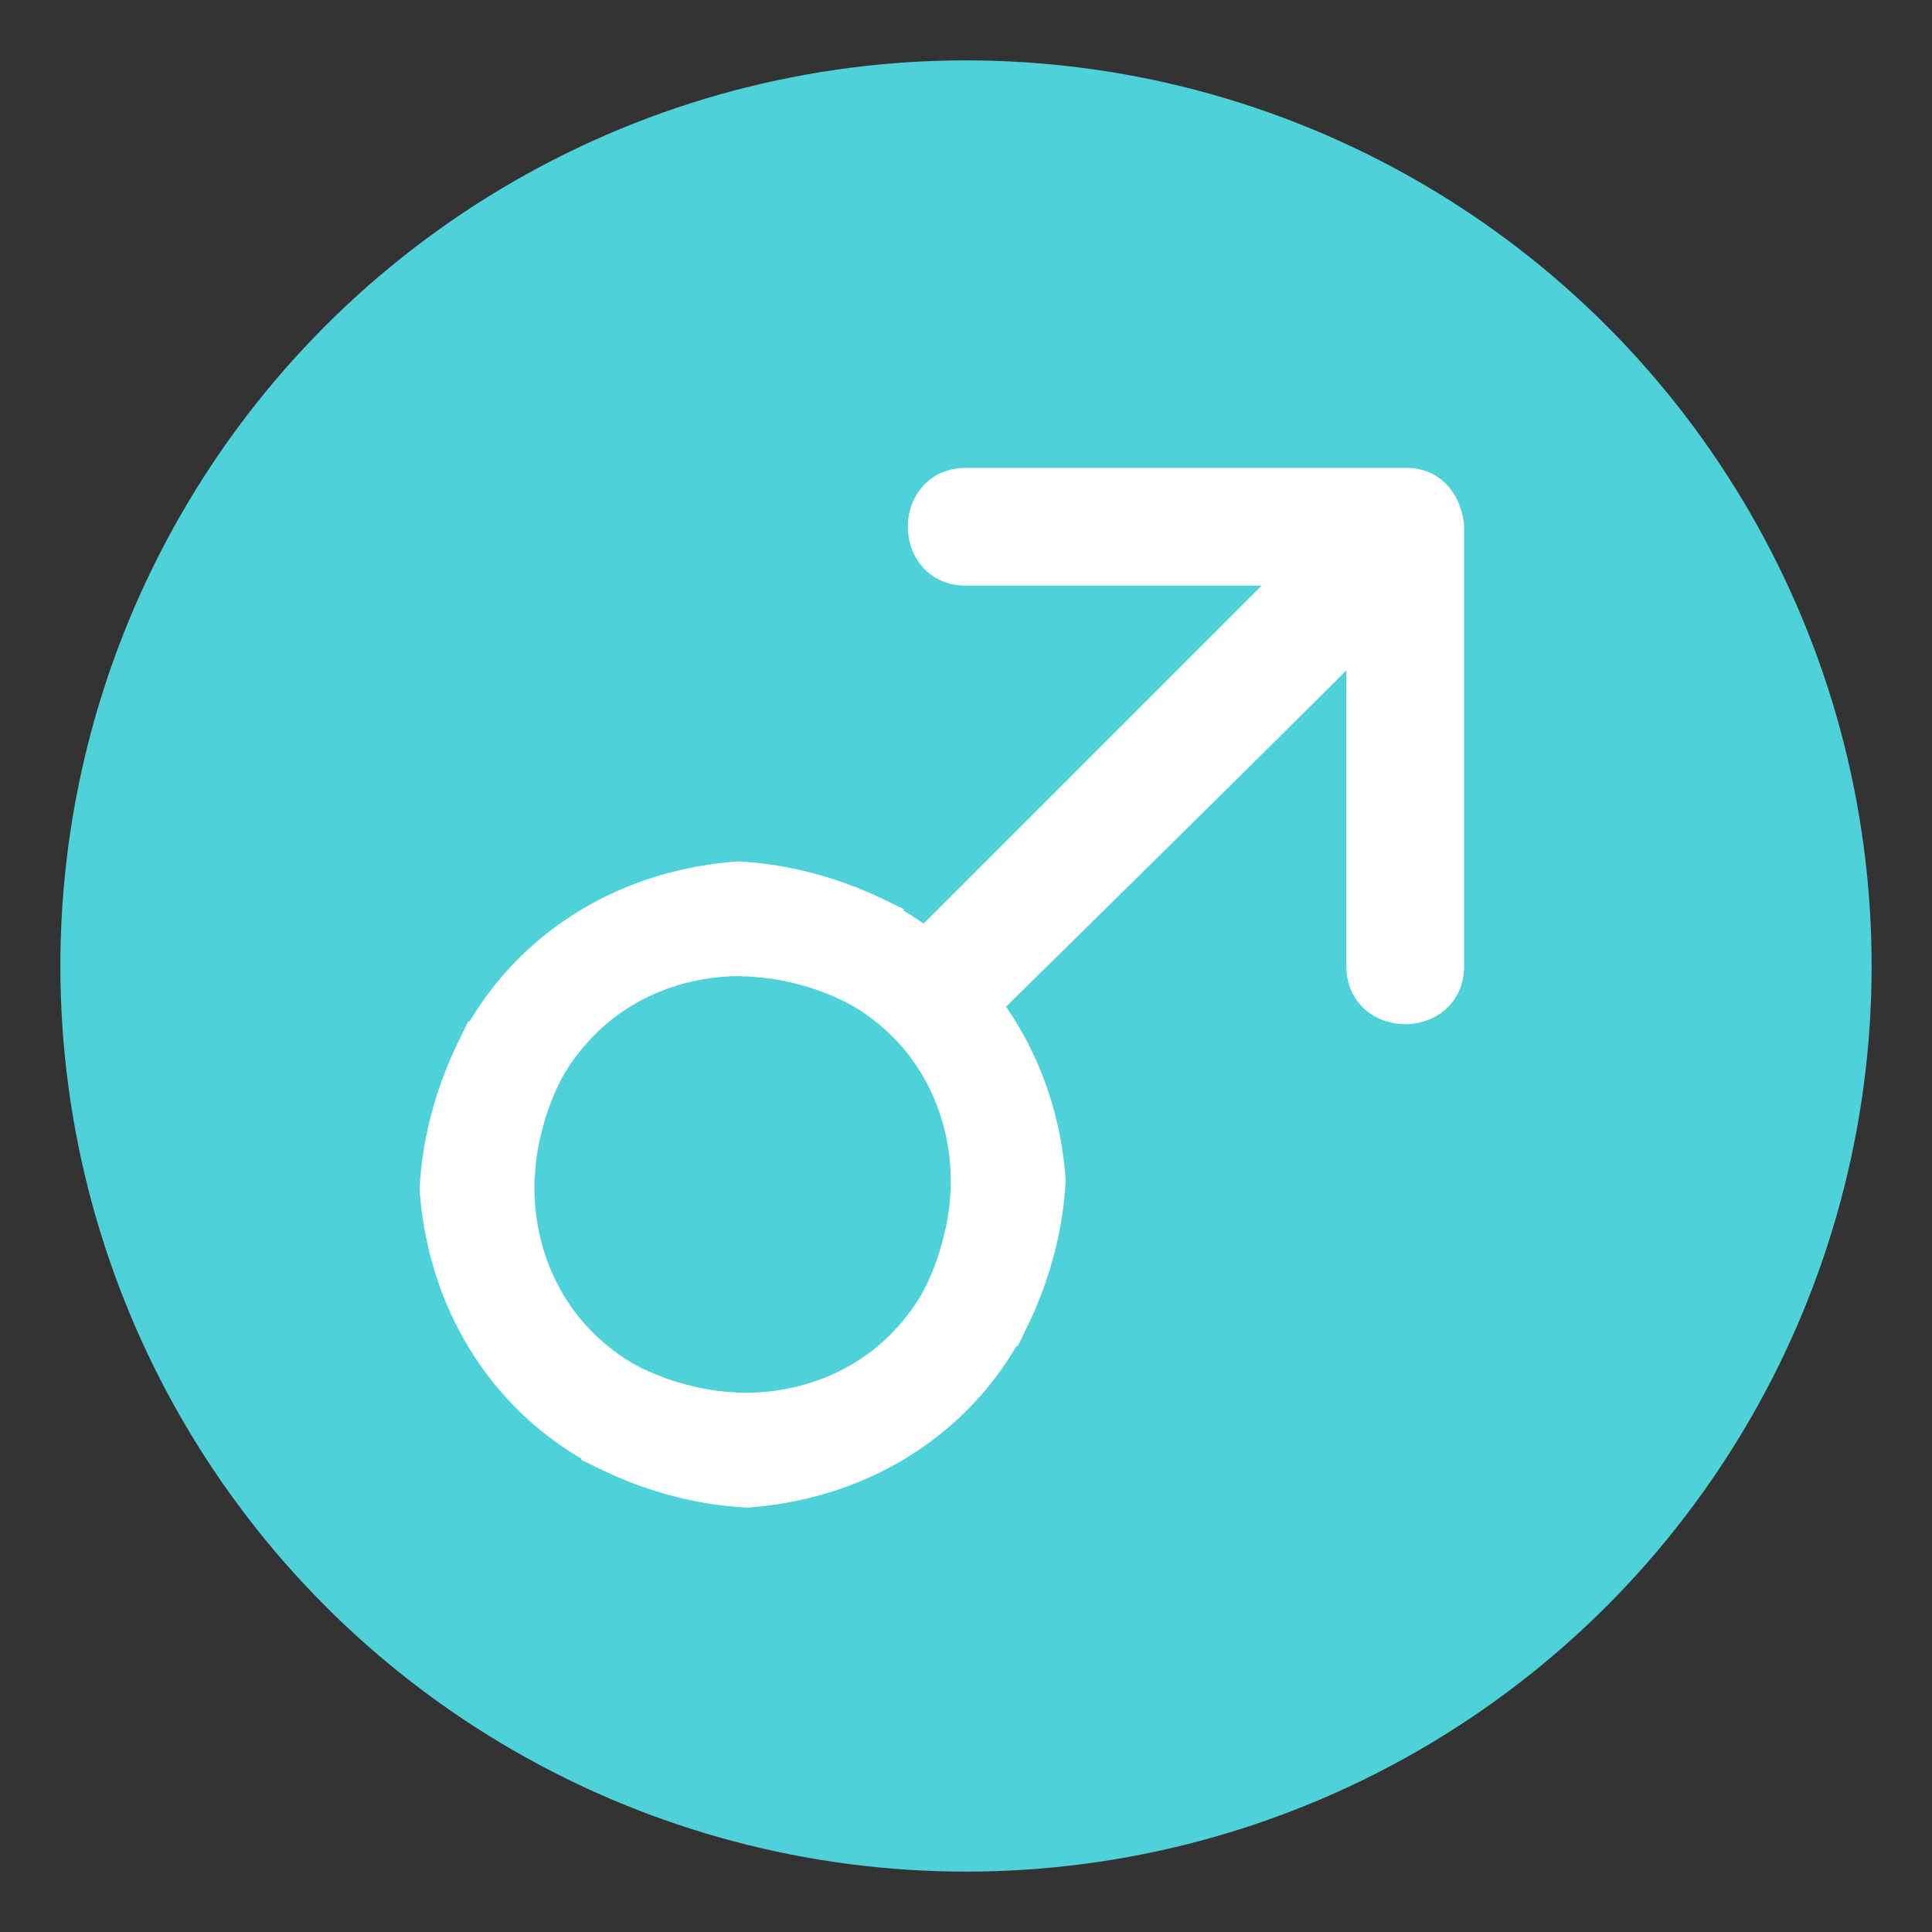
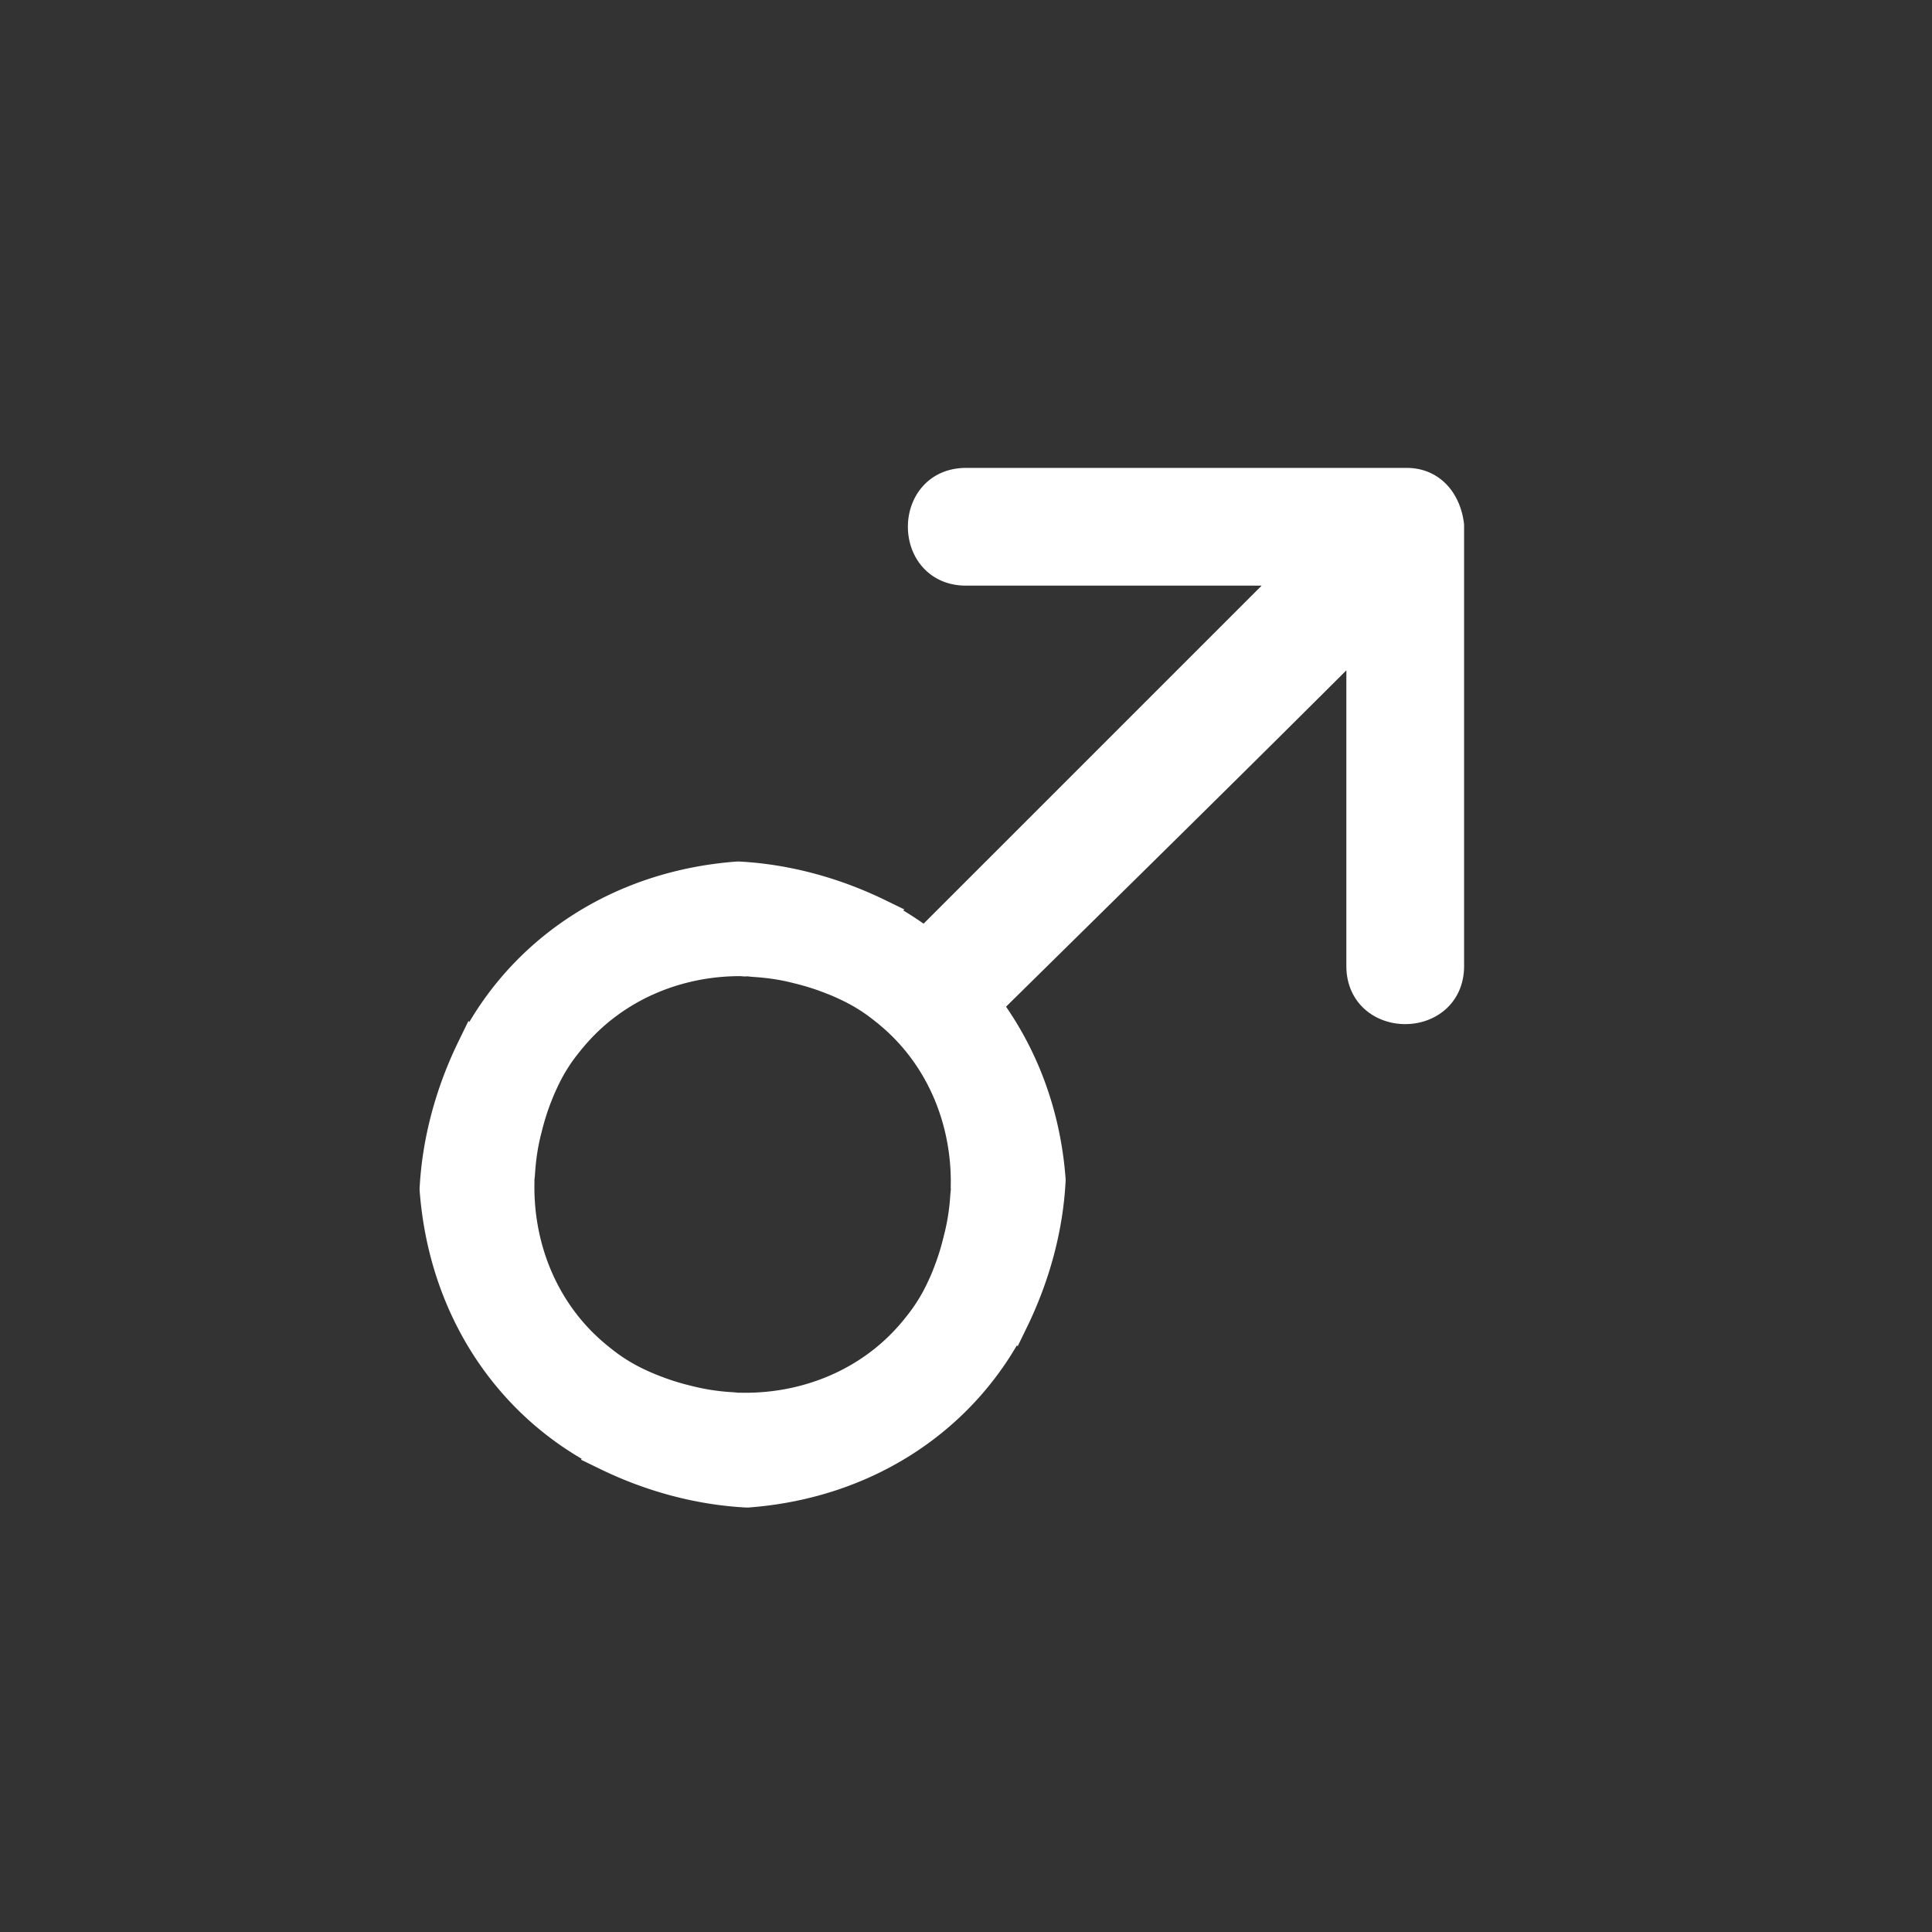
<svg xmlns="http://www.w3.org/2000/svg" viewBox="0 0 64 64">
  <rect x="0" y="0" width="64" height="64" fill="#333333" stroke="none" />
-   <circle cx="32" cy="32" r="30" fill="#4fd1d9" />
  <path fill="#fff" stroke="#fff" stroke-miterlimit="10" d="M32 16c-1.9 0-1.9 2.9 0 2.9h11L30.66 31.24l.117.12a10.105 10.105 0 0 0-1.677-1.085l.007-.007c-1.45-.706-3.042-1.145-4.642-1.229h-.031c-4 .3-7.2 2.502-8.8 5.701l-.005-.006c-.706 1.451-1.144 3.043-1.229 4.643V39.406c.301 4 2.5 7.2 5.7 8.8-.002 0-.004.003-.006.005 1.45.706 3.042 1.144 4.642 1.228h.03c3.999-.3 7.199-2.5 8.798-5.699l.006.006c.706-1.451 1.147-3.04 1.23-4.64v-.032c-.17-2.265-.966-4.26-2.193-5.867l.075.074C36.829 29.195 40.983 25.117 45.1 21v11c0 1.9 2.9 1.9 2.9 0V17.4c-.1-.8-.6-1.4-1.4-1.4H32zm-7.486 15.836c.056 0 .112.008.168.01.018-.001.035-.005.054-.006.086.004.166.017.25.023.48.03.956.098 1.422.219.414.1.808.225 1.178.375.055.02.108.043.162.064.09.04.18.078.266.12.4.183.767.402 1.101.654.053.038.103.08.155.12.07.056.143.111.21.17 1.733 1.45 2.566 3.607 2.514 5.743.001.017.005.032.006.049-.004.082-.015.16-.021.24a7.56 7.56 0 0 1-.235 1.47 8.348 8.348 0 0 1-.361 1.14c-.02.055-.043.108-.065.162-.038.09-.077.179-.119.265a5.94 5.94 0 0 1-.654 1.102c-.039.053-.08.103-.12.154-.056.07-.111.143-.171.211-1.45 1.733-3.608 2.565-5.744 2.514-.016 0-.03.003-.045.004-.07-.004-.136-.015-.205-.02a7.572 7.572 0 0 1-1.489-.228 8.264 8.264 0 0 1-1.148-.364c-.067-.024-.13-.053-.195-.08-.08-.034-.16-.068-.237-.105a5.953 5.953 0 0 1-1.109-.66c-.05-.037-.097-.076-.146-.114-.076-.06-.153-.12-.225-.183-1.727-1.45-2.557-3.603-2.506-5.735 0-.015-.003-.029-.004-.045.004-.08.016-.155.022-.234.03-.493.1-.982.226-1.46.098-.403.218-.787.363-1.147.025-.067.054-.13.08-.196.035-.079.069-.159.106-.236.184-.403.406-.773.66-1.11.037-.05.076-.097.113-.146.061-.075.12-.152.184-.224 1.41-1.68 3.485-2.518 5.559-2.516z" />
</svg>